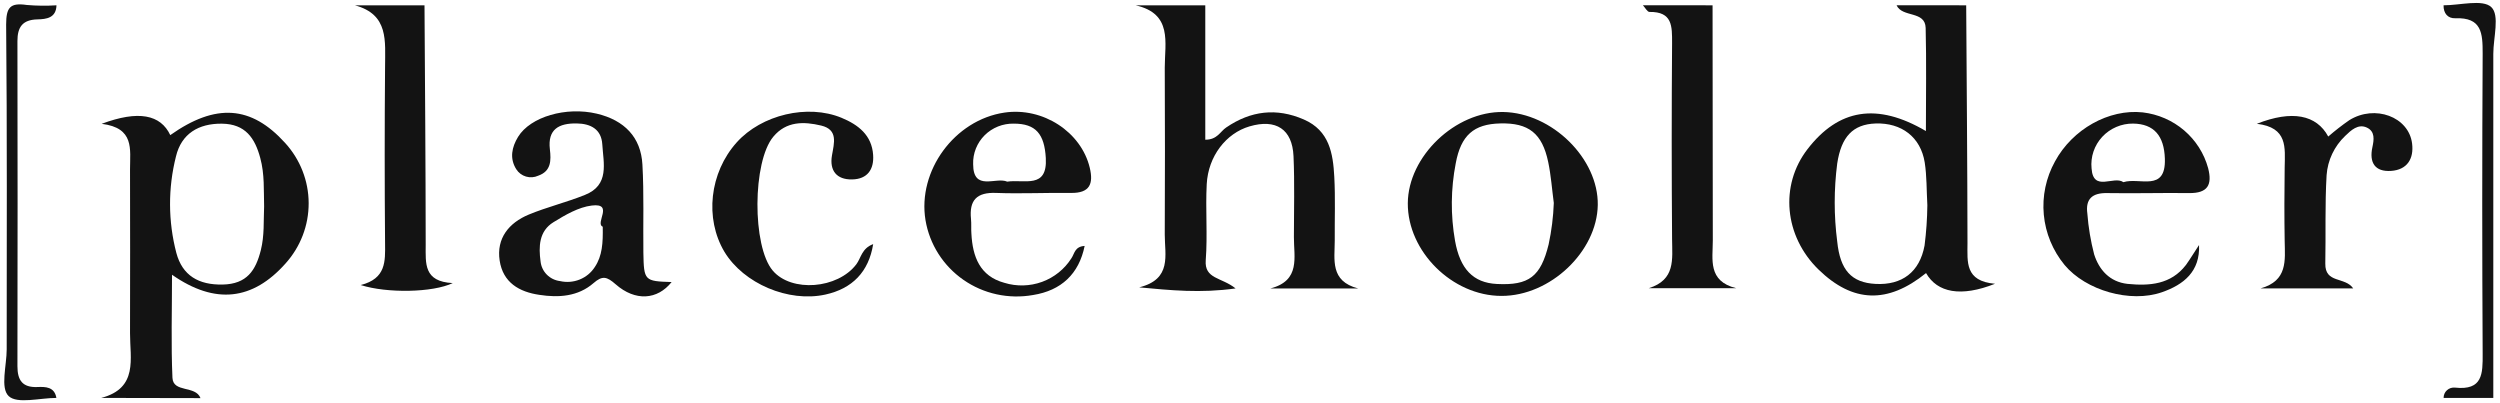
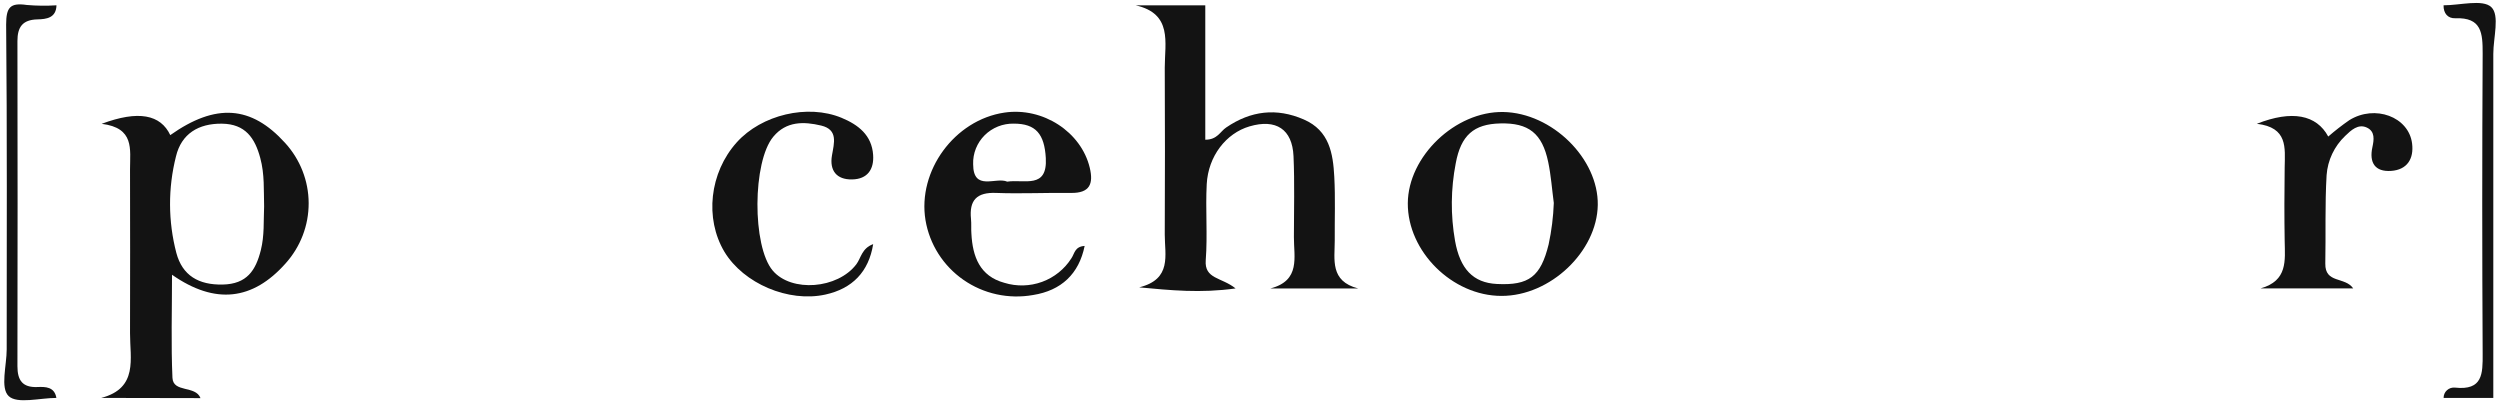
<svg xmlns="http://www.w3.org/2000/svg" width="155" height="25" viewBox="0 0 155 25" fill="none">
  <path d="M74.728 0.329V8.663C75.48 8.663 75.653 8.149 76.026 7.903C77.546 6.865 79.143 6.67 80.842 7.41C82.424 8.1 82.649 9.518 82.726 10.964C82.797 12.278 82.745 13.599 82.754 14.919C82.754 16.088 82.445 17.43 84.203 17.883H78.767C80.651 17.396 80.216 15.936 80.222 14.7C80.222 13.027 80.272 11.353 80.198 9.683C80.124 8.012 79.115 7.352 77.469 7.836C76.02 8.262 74.91 9.677 74.817 11.417C74.734 12.987 74.876 14.566 74.756 16.13C74.663 17.311 75.739 17.183 76.606 17.883C74.423 18.187 72.597 17.999 70.63 17.816C72.677 17.308 72.212 15.811 72.215 14.539C72.231 11.091 72.231 7.642 72.215 4.193C72.215 2.645 72.714 0.846 70.405 0.329H74.728Z" fill="black" fill-opacity="0.923" />
-   <path d="M121.904 0.329C121.934 5.243 121.978 10.158 121.984 15.075C121.984 16.24 121.811 17.43 123.692 17.594C121.583 18.431 120.115 18.151 119.415 16.931C117.038 18.854 114.874 18.781 112.749 16.712C110.625 14.643 110.329 11.493 112.068 9.245C113.989 6.756 116.369 6.342 119.406 8.125C119.406 5.919 119.443 3.828 119.391 1.735C119.363 0.646 117.945 1.108 117.587 0.326L121.904 0.329ZM119.496 12.723C119.443 11.785 119.465 10.915 119.332 10.069C119.079 8.499 117.895 7.602 116.286 7.656C114.874 7.708 114.161 8.478 113.908 10.133C113.7 11.742 113.7 13.371 113.908 14.98C114.09 16.745 114.784 17.524 116.289 17.603C117.923 17.689 119.018 16.873 119.323 15.221C119.429 14.392 119.487 13.558 119.496 12.723Z" fill="black" fill-opacity="0.923" />
  <path d="M6.277 24.671C8.583 24.063 8.056 22.237 8.062 20.658C8.078 17.268 8.062 13.875 8.062 10.486C8.062 9.25 8.346 7.927 6.302 7.677C8.583 6.822 9.958 7.105 10.557 8.377C13.372 6.387 15.57 6.536 17.676 8.861C18.612 9.885 19.133 11.215 19.137 12.594C19.142 13.974 18.63 15.306 17.701 16.337C15.678 18.61 13.353 18.914 10.665 17.034C10.665 19.276 10.6 21.349 10.692 23.424C10.735 24.367 12.123 23.88 12.431 24.683L6.277 24.671ZM16.375 12.804C16.347 11.8 16.409 10.796 16.137 9.798C15.805 8.557 15.213 7.686 13.76 7.668C12.308 7.65 11.247 8.292 10.911 9.695C10.413 11.66 10.42 13.718 10.933 15.68C11.306 17.085 12.32 17.676 13.813 17.642C15.305 17.609 15.854 16.772 16.171 15.512C16.4 14.603 16.335 13.699 16.375 12.795V12.804Z" fill="black" fill-opacity="0.923" />
-   <path d="M106.179 0.329C106.179 5.198 106.184 10.06 106.194 14.916C106.194 16.082 105.867 17.43 107.646 17.868H102.223C103.891 17.348 103.678 16.076 103.669 14.825C103.638 10.768 103.638 6.716 103.669 2.669C103.669 1.629 103.7 0.719 102.266 0.74C102.133 0.74 101.994 0.469 101.859 0.326L106.179 0.329Z" fill="black" fill-opacity="0.923" />
-   <path d="M26.319 0.329C26.35 5.283 26.39 10.236 26.393 15.19C26.393 16.325 26.254 17.463 28.07 17.551C26.837 18.142 24.007 18.194 22.363 17.673C23.942 17.274 23.886 16.2 23.874 15.084C23.843 11.432 23.843 7.791 23.874 4.16C23.874 2.556 24.121 0.898 22.002 0.329H26.319Z" fill="black" fill-opacity="0.923" />
  <path d="M3.502 0.329C3.48 1.111 2.885 1.19 2.315 1.202C1.39 1.227 1.081 1.683 1.081 2.547C1.094 9.266 1.094 15.984 1.081 22.703C1.081 23.576 1.39 24.032 2.315 23.996C2.823 23.975 3.378 23.978 3.496 24.671C2.475 24.671 1.072 25.061 0.539 24.559C0.005 24.057 0.415 22.663 0.415 21.659C0.415 14.947 0.446 8.234 0.381 1.525C0.381 0.454 0.631 0.158 1.658 0.308C2.271 0.361 2.887 0.368 3.502 0.329Z" fill="black" fill-opacity="0.923" />
  <path d="M151.504 24.671C151.502 24.581 151.52 24.492 151.556 24.409C151.592 24.327 151.645 24.253 151.713 24.192C151.78 24.131 151.86 24.086 151.947 24.058C152.034 24.031 152.126 24.022 152.216 24.032C153.928 24.218 153.931 23.174 153.925 21.945C153.89 15.732 153.89 9.518 153.925 3.305C153.925 2.06 153.872 1.068 152.226 1.132C151.769 1.15 151.489 0.828 151.501 0.329C152.525 0.329 153.928 -0.064 154.461 0.442C154.995 0.947 154.585 2.337 154.585 3.341C154.585 10.441 154.585 17.551 154.585 24.671H151.504Z" fill="black" fill-opacity="0.923" />
-   <path d="M41.64 17.487C40.764 18.589 39.395 18.704 38.165 17.621C37.622 17.146 37.348 17.073 36.796 17.554C35.84 18.385 34.638 18.467 33.444 18.281C32.19 18.099 31.184 17.52 30.978 16.151C30.771 14.782 31.545 13.817 32.785 13.303C33.916 12.835 35.122 12.546 36.263 12.086C37.804 11.477 37.413 10.12 37.342 8.946C37.283 8.018 36.633 7.665 35.751 7.653C34.653 7.637 33.947 8.012 34.092 9.253C34.172 9.938 34.181 10.61 33.37 10.893C33.133 11.002 32.863 11.021 32.612 10.947C32.361 10.873 32.146 10.711 32.008 10.492C31.585 9.822 31.73 9.125 32.122 8.483C32.886 7.239 35.094 6.597 37 7.047C38.708 7.452 39.738 8.505 39.83 10.203C39.932 12.028 39.867 13.854 39.889 15.664C39.92 17.405 39.953 17.435 41.64 17.487ZM37.37 14.055C36.867 13.848 38.088 12.573 36.691 12.743C35.865 12.844 35.048 13.325 34.317 13.775C33.41 14.332 33.392 15.296 33.515 16.209C33.547 16.516 33.682 16.804 33.901 17.025C34.119 17.246 34.407 17.388 34.718 17.426C35.124 17.52 35.55 17.488 35.937 17.332C36.324 17.177 36.652 16.907 36.876 16.559C37.345 15.865 37.388 15.059 37.37 14.055Z" fill="black" fill-opacity="0.923" />
  <path d="M93.09 18.346C90.043 18.346 87.268 15.589 87.284 12.604C87.299 9.698 90.231 6.892 93.204 6.944C96.225 6.999 99.105 9.829 99.062 12.707C99.019 15.586 96.124 18.355 93.09 18.346ZM96.336 12.585C96.222 11.736 96.164 10.878 95.988 10.042C95.615 8.265 94.773 7.607 93.016 7.653C91.372 7.69 90.577 8.389 90.256 10.124C89.947 11.712 89.933 13.341 90.213 14.934C90.521 16.666 91.329 17.533 92.803 17.606C94.801 17.709 95.525 17.147 96.016 15.15C96.197 14.306 96.304 13.448 96.336 12.585Z" fill="black" fill-opacity="0.923" />
  <path d="M67.248 15.248C66.896 16.986 65.793 18.014 64.05 18.291C63.303 18.424 62.536 18.41 61.795 18.248C61.053 18.087 60.352 17.781 59.731 17.349C59.111 16.917 58.583 16.368 58.18 15.733C57.776 15.098 57.505 14.39 57.381 13.651C56.875 10.59 59.185 7.437 62.274 6.981C64.658 6.628 67.035 8.177 67.566 10.404C67.803 11.402 67.566 11.977 66.403 11.962C64.861 11.941 63.32 12.02 61.778 11.962C60.545 11.907 60.085 12.424 60.202 13.578C60.233 13.882 60.202 14.186 60.227 14.491C60.301 15.905 60.745 17.119 62.265 17.533C63.032 17.771 63.856 17.75 64.61 17.475C65.363 17.199 66.003 16.685 66.428 16.012C66.622 15.732 66.628 15.285 67.248 15.248ZM62.447 11.262C63.502 11.101 64.951 11.74 64.84 9.795C64.754 8.311 64.223 7.665 62.857 7.665C62.522 7.658 62.189 7.718 61.878 7.841C61.567 7.965 61.285 8.15 61.049 8.385C60.813 8.62 60.628 8.9 60.505 9.208C60.382 9.516 60.324 9.845 60.335 10.176C60.338 11.892 61.747 10.952 62.447 11.262Z" fill="black" fill-opacity="0.923" />
-   <path d="M136.341 15.19C136.411 16.83 135.397 17.645 134.043 18.117C132.079 18.802 129.326 18.011 128.006 16.431C127.272 15.541 126.822 14.455 126.716 13.311C126.609 12.168 126.85 11.019 127.408 10.011C128.493 8.006 130.753 6.743 132.85 6.968C133.799 7.079 134.693 7.467 135.416 8.084C136.138 8.701 136.657 9.517 136.905 10.428C137.17 11.463 136.877 11.983 135.733 11.971C134.04 11.949 132.341 12.001 130.649 11.971C129.724 11.952 129.292 12.333 129.415 13.236C129.48 14.093 129.622 14.942 129.838 15.774C130.146 16.733 130.8 17.475 131.9 17.6C133.273 17.737 134.595 17.639 135.526 16.431C135.819 16.024 136.069 15.598 136.341 15.19ZM131.651 11.295C132.647 10.976 134.287 11.937 134.222 9.847C134.179 8.411 133.541 7.683 132.258 7.662C131.898 7.658 131.54 7.729 131.209 7.871C130.879 8.013 130.582 8.221 130.338 8.484C130.095 8.746 129.91 9.056 129.796 9.394C129.682 9.732 129.642 10.089 129.677 10.443C129.782 11.931 131.056 10.869 131.651 11.295Z" fill="black" fill-opacity="0.923" />
  <path d="M145.899 17.88H140.157C141.847 17.406 141.671 16.146 141.65 14.938C141.625 13.417 141.628 11.895 141.65 10.374C141.668 9.157 141.856 7.9 139.923 7.675C142.1 6.814 143.623 7.112 144.351 8.466C144.768 8.104 145.204 7.765 145.658 7.45C147.249 6.464 149.34 7.243 149.549 8.892C149.67 9.847 149.241 10.529 148.248 10.596C147.255 10.663 146.879 10.091 147.089 9.123C147.184 8.676 147.271 8.149 146.737 7.906C146.204 7.663 145.763 8.076 145.402 8.426C144.726 9.069 144.315 9.936 144.249 10.861C144.141 12.686 144.206 14.512 144.169 16.338C144.147 17.597 145.381 17.135 145.899 17.88Z" fill="black" fill-opacity="0.923" />
  <path d="M54.137 15.136C53.86 16.861 52.839 17.898 51.168 18.264C48.886 18.763 46.108 17.585 44.915 15.613C43.681 13.544 43.99 10.705 45.679 8.825C47.221 7.112 50.073 6.436 52.173 7.303C53.218 7.736 54.051 8.381 54.134 9.604C54.196 10.498 53.786 11.107 52.83 11.125C51.874 11.143 51.421 10.581 51.581 9.64C51.711 8.877 51.982 8.04 50.909 7.784C49.836 7.529 48.75 7.507 47.946 8.475C46.651 10.018 46.629 15.267 47.909 16.776C49.068 18.142 51.935 17.917 53.095 16.383C53.388 15.988 53.428 15.397 54.137 15.136Z" fill="black" fill-opacity="0.923" />
</svg>